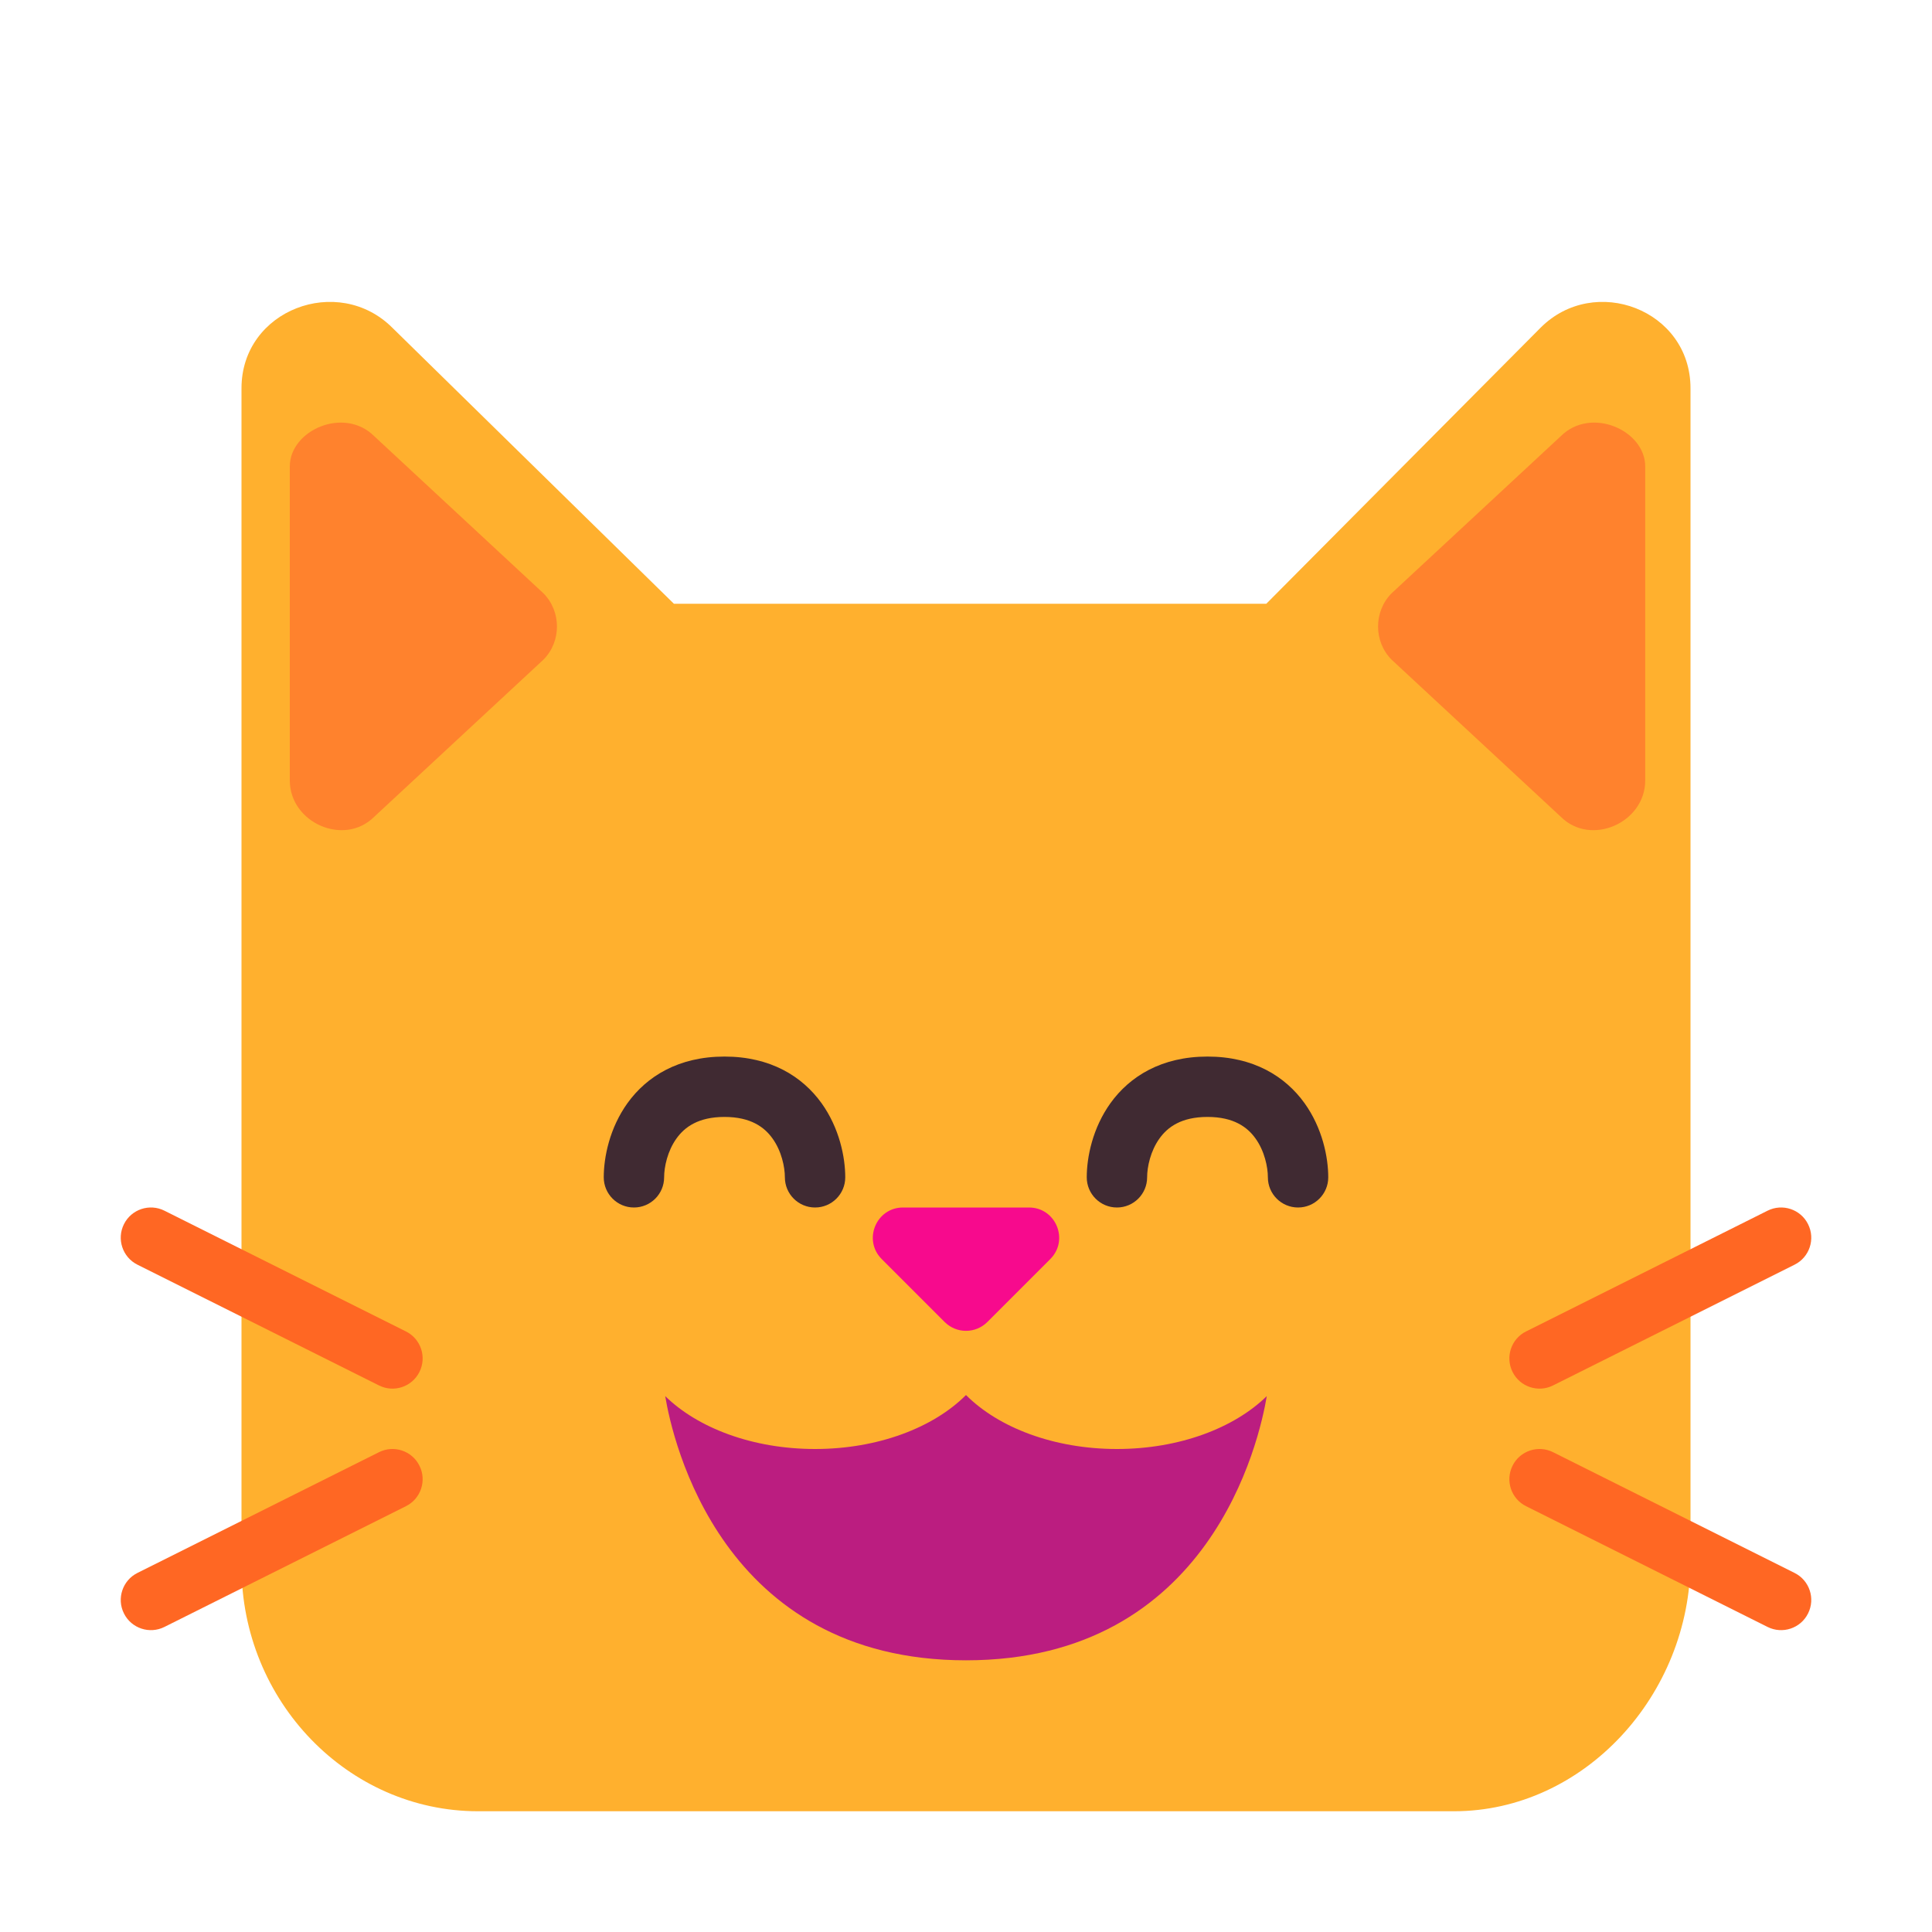
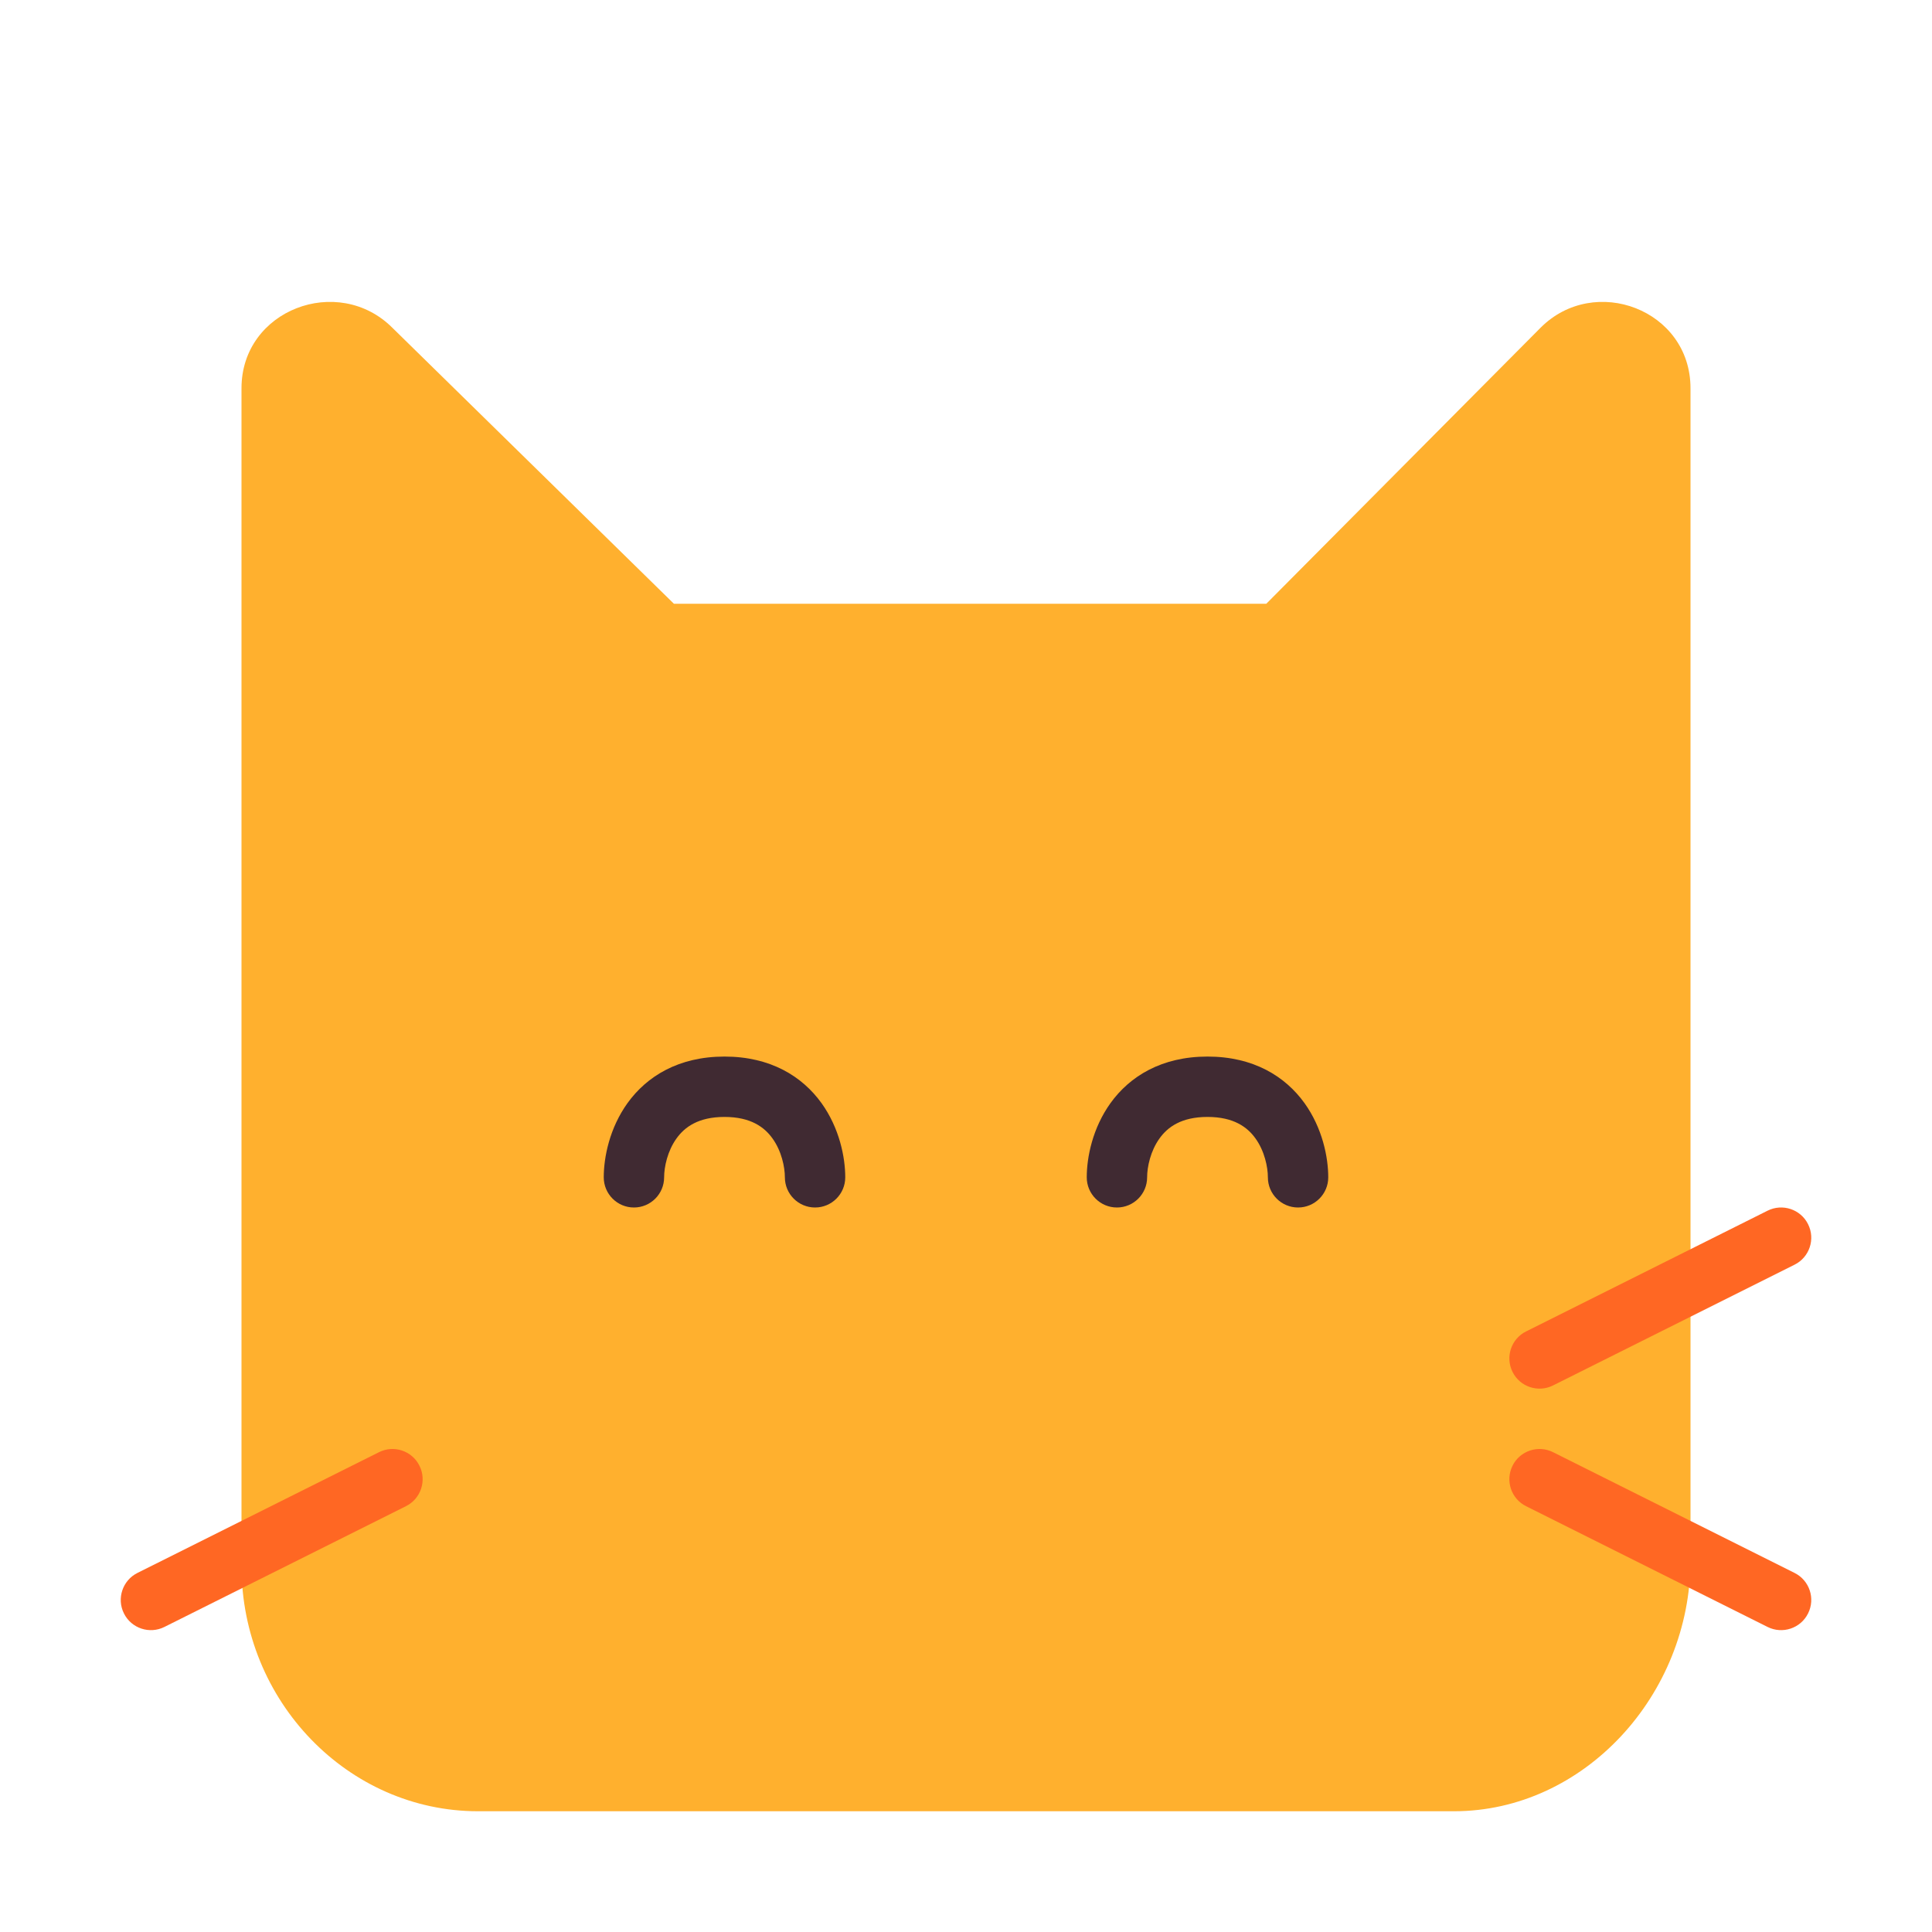
<svg xmlns="http://www.w3.org/2000/svg" width="32" height="32" viewBox="0 0 32 32" fill="none">
  <path d="M4 25.942C4 28.174 5.763 30 7.918 30H24.082C26.237 30 28 28.073 28 25.841V6.43C28 5.13 26.41 4.53 25.515 5.43L20.974 10H11.162L6.5 5.43C5.6 4.53 4 5.13 4 6.43V25.942Z" fill="#FFB02E" />
-   <path d="M9 10.927L6.2 13.527C5.7 14.027 4.8 13.627 4.8 12.927V7.726C4.8 7.126 5.7 6.726 6.2 7.226L9 9.826C9.3 10.127 9.3 10.627 9 10.927Z" fill="#FF822D" />
-   <path d="M23.05 10.927L25.85 13.527C26.35 14.027 27.25 13.627 27.25 12.927V7.726C27.25 7.126 26.35 6.726 25.85 7.226L23.05 9.826C22.75 10.127 22.75 10.627 23.05 10.927Z" fill="#FF822D" />
-   <path d="M17.043 20H14.957C14.512 20 14.289 20.539 14.604 20.854L15.646 21.896C15.842 22.092 16.158 22.092 16.354 21.896L17.396 20.854C17.711 20.539 17.488 20 17.043 20Z" fill="#F70A8D" />
-   <path d="M2.724 20.053C2.477 19.929 2.176 20.029 2.053 20.276C1.929 20.523 2.03 20.824 2.276 20.947L6.277 22.947C6.523 23.071 6.824 22.971 6.947 22.724C7.071 22.477 6.971 22.176 6.724 22.053L2.724 20.053Z" fill="#FF6723" />
  <path d="M2.724 26.947C2.477 27.071 2.176 26.971 2.053 26.724C1.929 26.477 2.03 26.176 2.276 26.053L6.277 24.053C6.523 23.929 6.824 24.029 6.947 24.276C7.071 24.523 6.971 24.824 6.724 24.947L2.724 26.947Z" fill="#FF6723" />
  <path d="M29.947 20.276C29.824 20.029 29.523 19.929 29.276 20.053L25.276 22.053C25.029 22.176 24.929 22.477 25.053 22.724C25.176 22.971 25.477 23.071 25.724 22.947L29.724 20.947C29.971 20.824 30.071 20.523 29.947 20.276Z" fill="#FF6723" />
  <path d="M29.276 26.947C29.523 27.071 29.824 26.971 29.947 26.724C30.071 26.477 29.971 26.176 29.724 26.053L25.724 24.053C25.477 23.929 25.176 24.029 25.053 24.276C24.929 24.523 25.029 24.824 25.276 24.947L29.276 26.947Z" fill="#FF6723" />
-   <path d="M16 23.106C15.463 23.645 14.543 24 13.5 24C12.468 24 11.558 23.653 11.018 23.124C11.138 23.848 11.946 27.5 16 27.5C20.054 27.5 20.861 23.848 20.982 23.124C20.442 23.653 19.532 24 18.5 24C17.456 24 16.537 23.645 16 23.106Z" fill="#BB1D80" />
  <path d="M11 19.5C11 19.33 11.055 19.064 11.206 18.855C11.338 18.671 11.563 18.5 12 18.5C12.437 18.5 12.662 18.671 12.794 18.855C12.945 19.064 13 19.33 13 19.5C13 19.776 13.224 20 13.5 20C13.776 20 14 19.776 14 19.5C14 19.17 13.905 18.686 13.606 18.27C13.288 17.829 12.763 17.5 12 17.5C11.237 17.5 10.712 17.829 10.394 18.27C10.095 18.686 10 19.17 10 19.5C10 19.776 10.224 20 10.5 20C10.776 20 11 19.776 11 19.5Z" fill="#402A32" />
  <path d="M19 19.5C19 19.33 19.055 19.064 19.206 18.855C19.338 18.671 19.563 18.5 20 18.5C20.437 18.5 20.662 18.671 20.794 18.855C20.945 19.064 21 19.33 21 19.5C21 19.776 21.224 20 21.5 20C21.776 20 22 19.776 22 19.5C22 19.17 21.905 18.686 21.606 18.27C21.288 17.829 20.763 17.5 20 17.5C19.237 17.5 18.712 17.829 18.394 18.27C18.095 18.686 18 19.17 18 19.5C18 19.776 18.224 20 18.5 20C18.776 20 19 19.776 19 19.5Z" fill="#402A32" />
</svg>